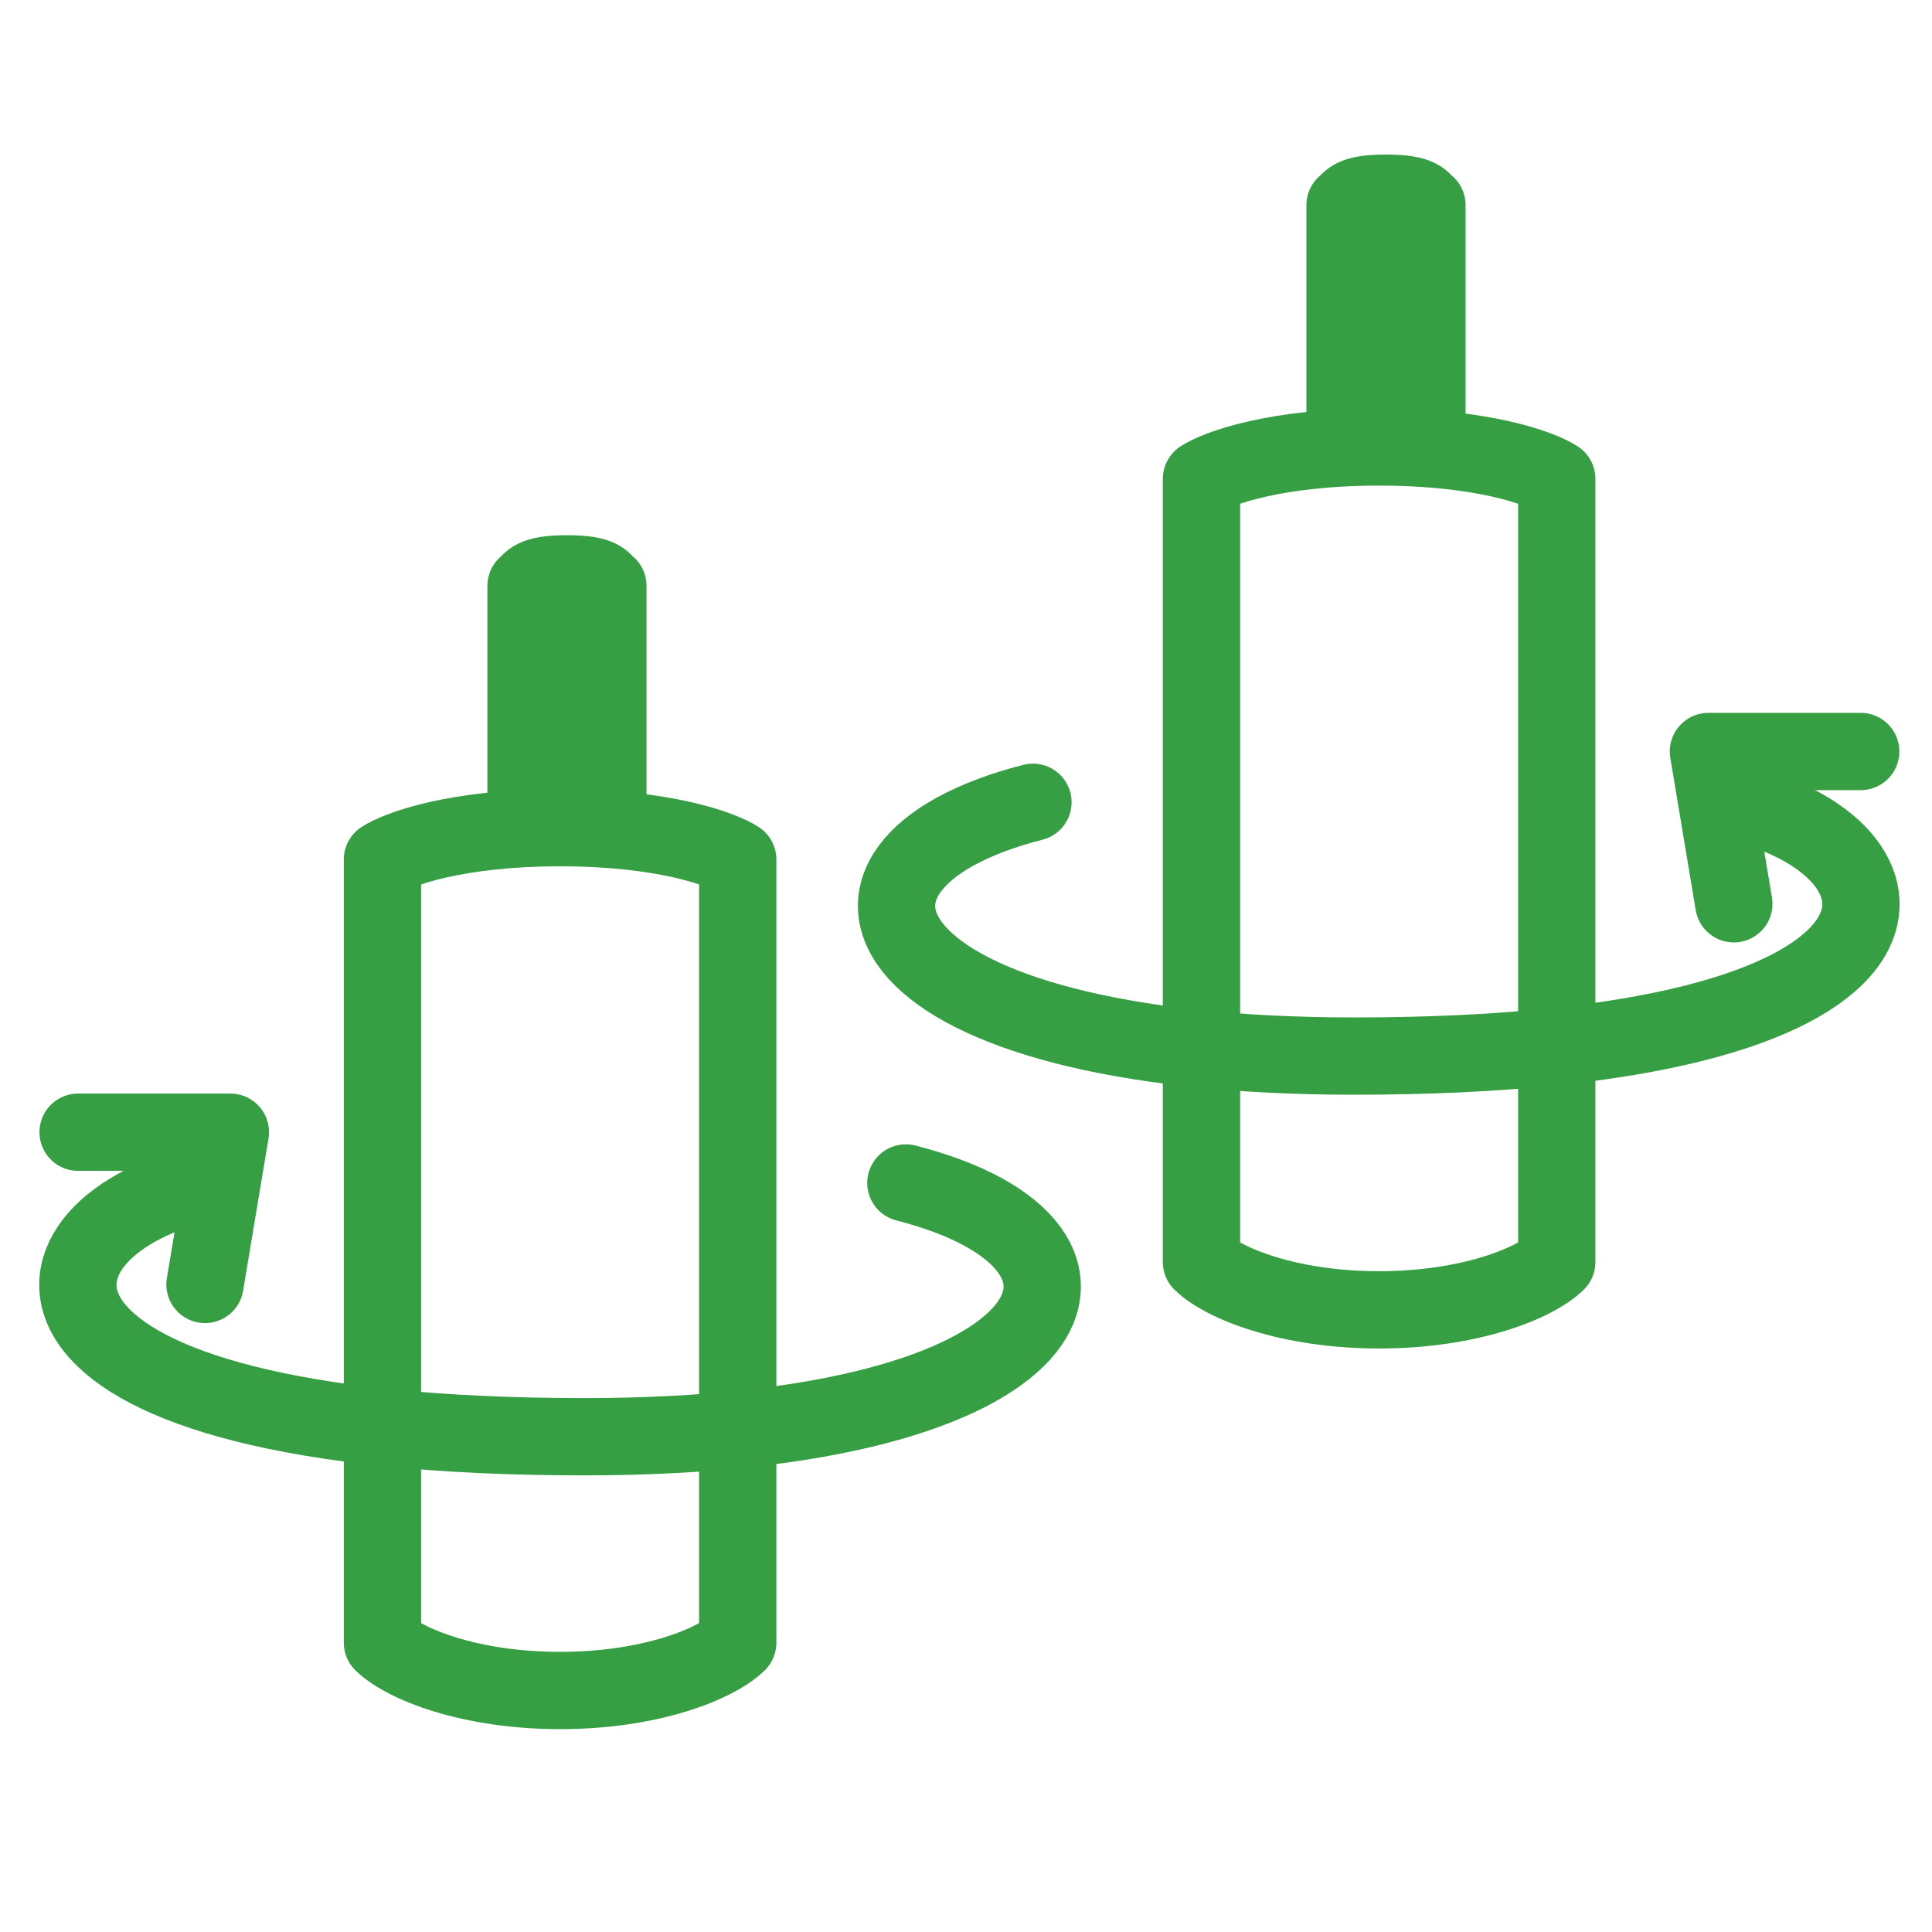
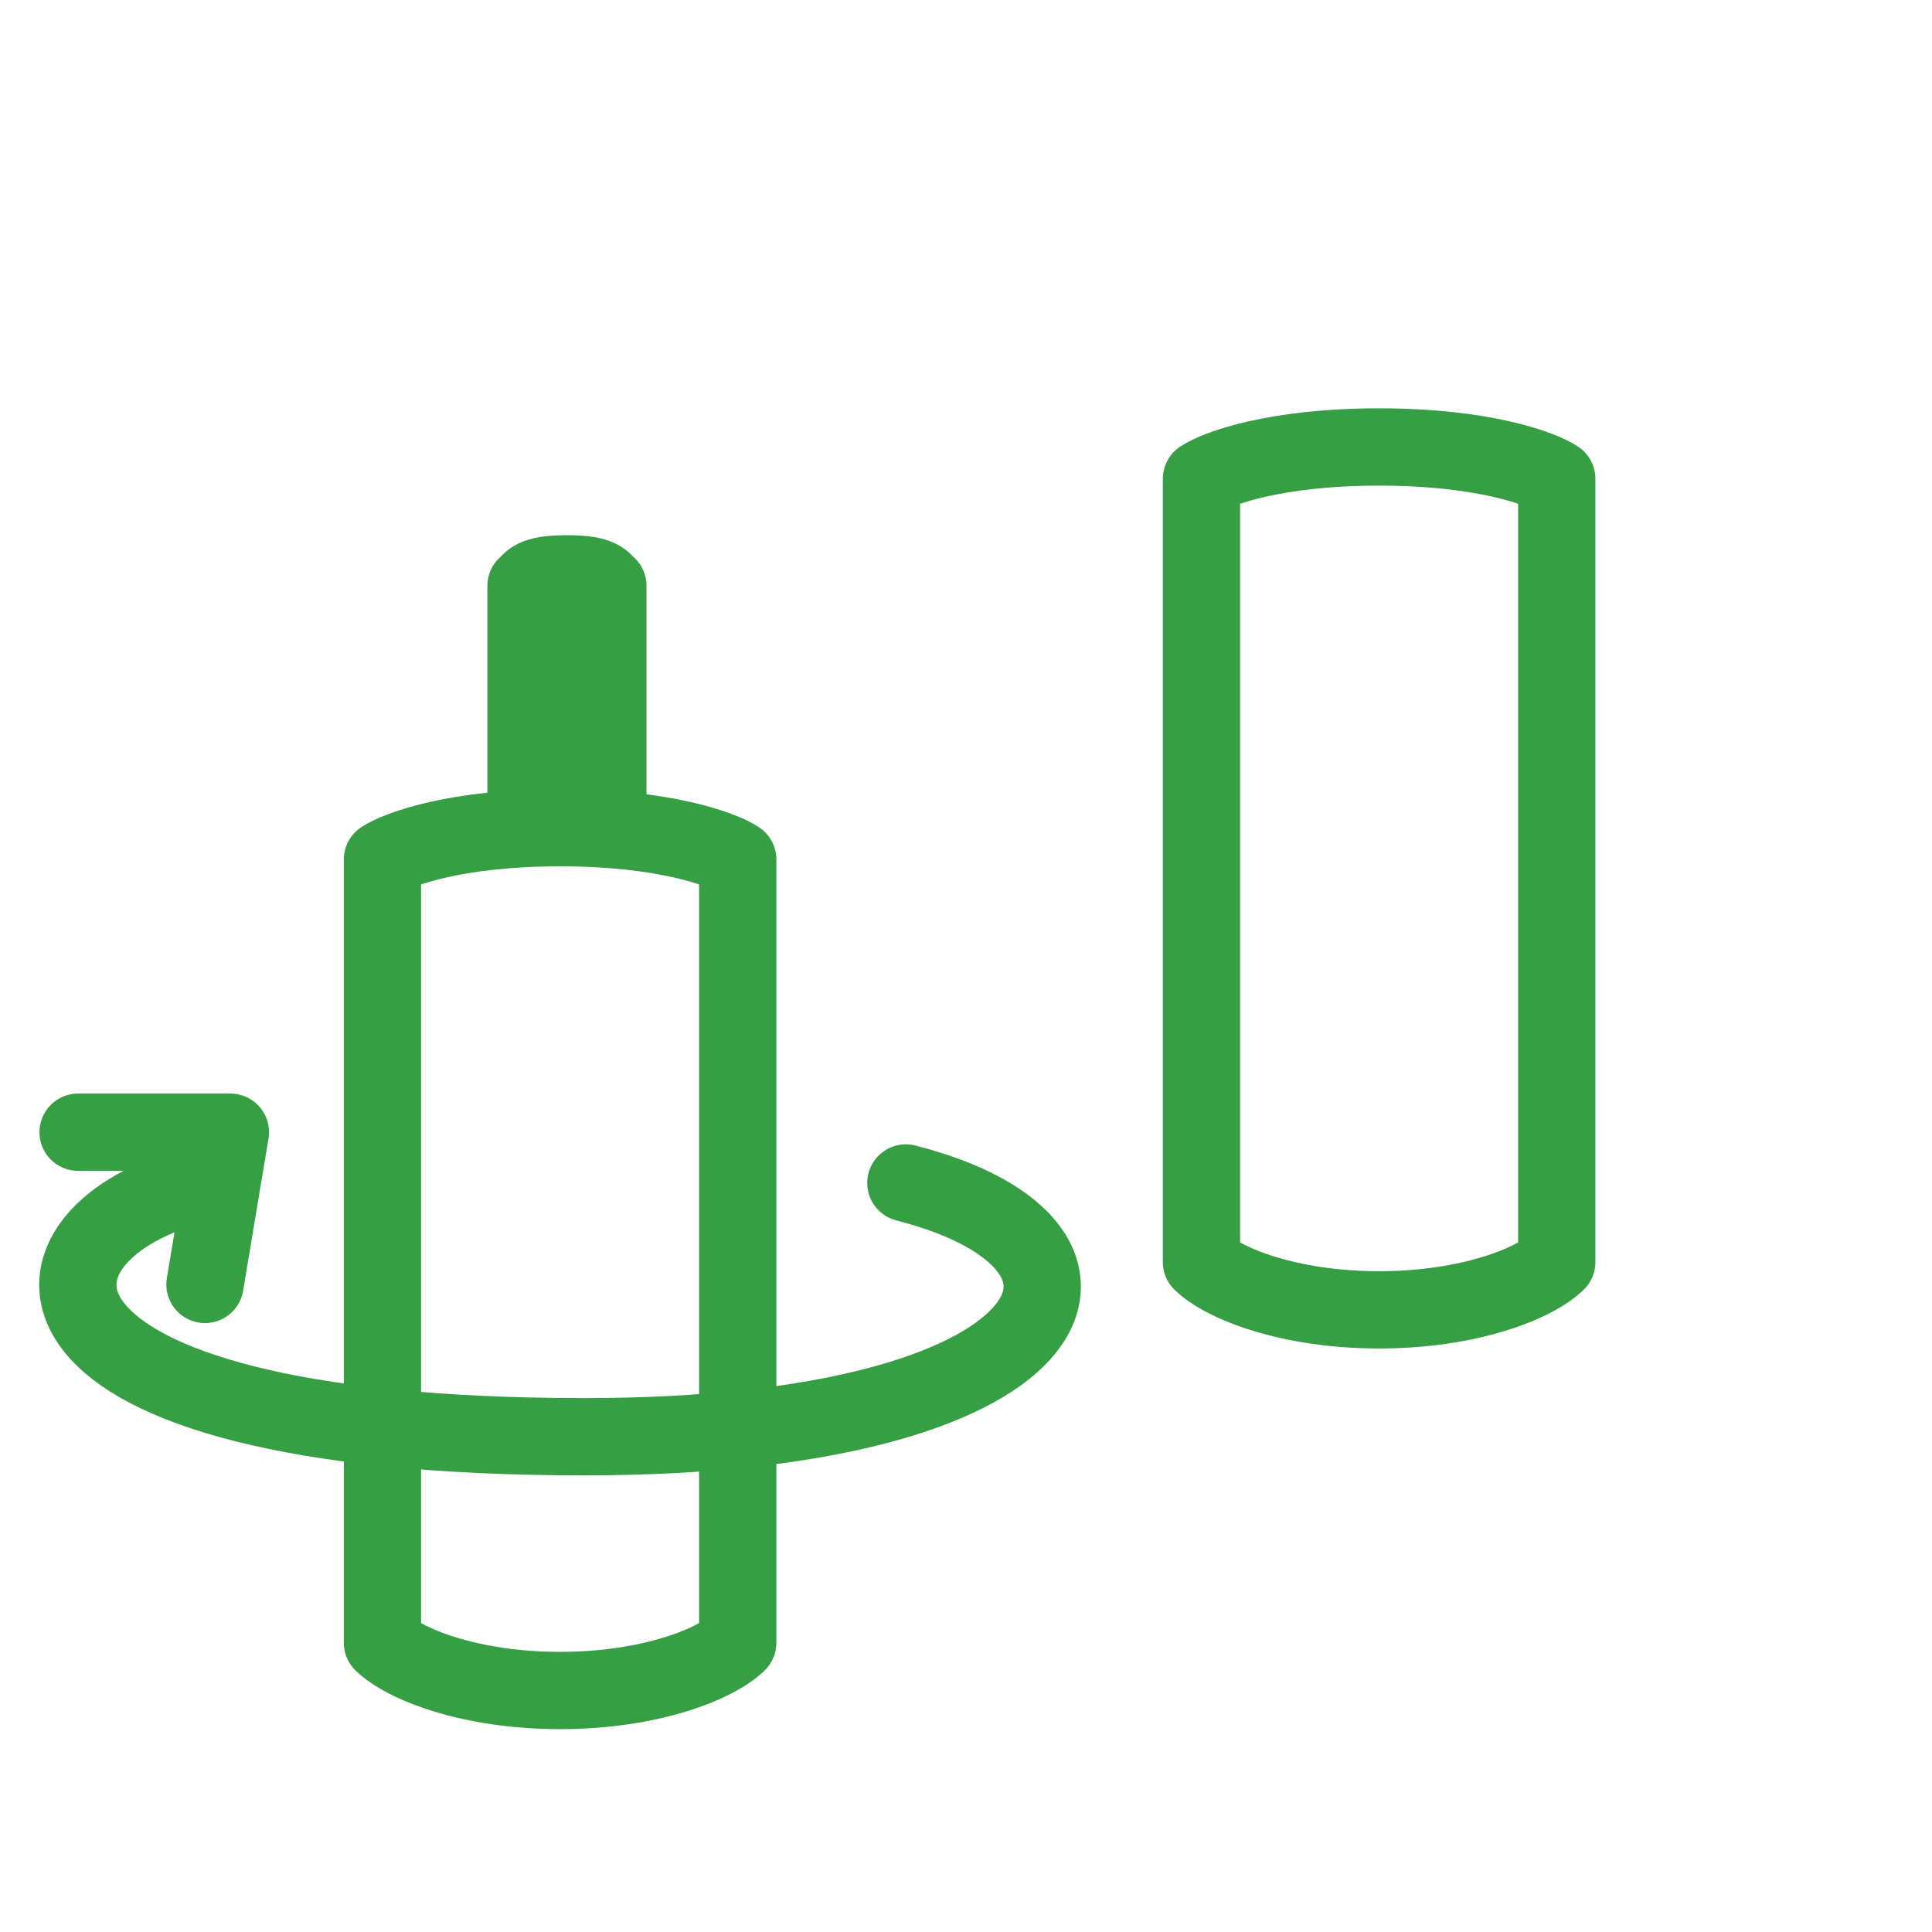
<svg xmlns="http://www.w3.org/2000/svg" width="40" height="40" viewBox="0 0 40 40" fill="none">
  <path d="M11.596 35C9.724 35 8.364 34.45 7.918 34.011V24.852V17.795C8.252 17.576 9.456 17.136 11.596 17.136C13.736 17.136 14.94 17.576 15.274 17.795V34.011C14.828 34.45 13.468 35 11.596 35Z" stroke="#369E43" stroke-width="1.6" stroke-linecap="round" stroke-linejoin="round" />
  <path d="M10.891 16.966V12.129C11.006 12.046 10.998 11.881 11.738 11.881C12.478 11.881 12.47 12.046 12.585 12.129V16.966H11.738H10.891Z" fill="#369E43" stroke="#369E43" stroke-width="1.6" stroke-linecap="round" stroke-linejoin="round" />
  <path d="M4.244 26.593L4.77 23.441H1.617" stroke="#369E43" stroke-width="1.6" stroke-linecap="round" stroke-linejoin="round" />
  <path d="M18.755 24.492C23.886 25.805 22.226 29.746 12.102 29.746C-0.268 29.746 0.047 25.477 4.193 24.492" stroke="#369E43" stroke-width="1.6" stroke-linecap="round" stroke-linejoin="round" />
  <path d="M28.553 27.119C26.68 27.119 25.321 26.569 24.875 26.129V16.971V9.914C25.209 9.694 26.413 9.254 28.553 9.254C30.693 9.254 31.897 9.694 32.231 9.914V26.129C31.785 26.569 30.425 27.119 28.553 27.119Z" stroke="#369E43" stroke-width="1.6" stroke-linecap="round" stroke-linejoin="round" />
-   <path d="M27.848 9.085V4.247C27.963 4.165 27.956 4 28.695 4C29.435 4 29.427 4.165 29.543 4.247V9.085H28.695H27.848Z" fill="#369E43" stroke="#369E43" stroke-width="1.6" stroke-linecap="round" stroke-linejoin="round" />
-   <path d="M35.897 18.712L35.371 15.559H38.524" stroke="#369E43" stroke-width="1.6" stroke-linecap="round" stroke-linejoin="round" />
-   <path d="M21.386 16.61C16.254 17.924 17.915 21.865 28.039 21.865C40.409 21.865 40.093 17.596 35.947 16.61" stroke="#369E43" stroke-width="1.6" stroke-linecap="round" stroke-linejoin="round" />
</svg>